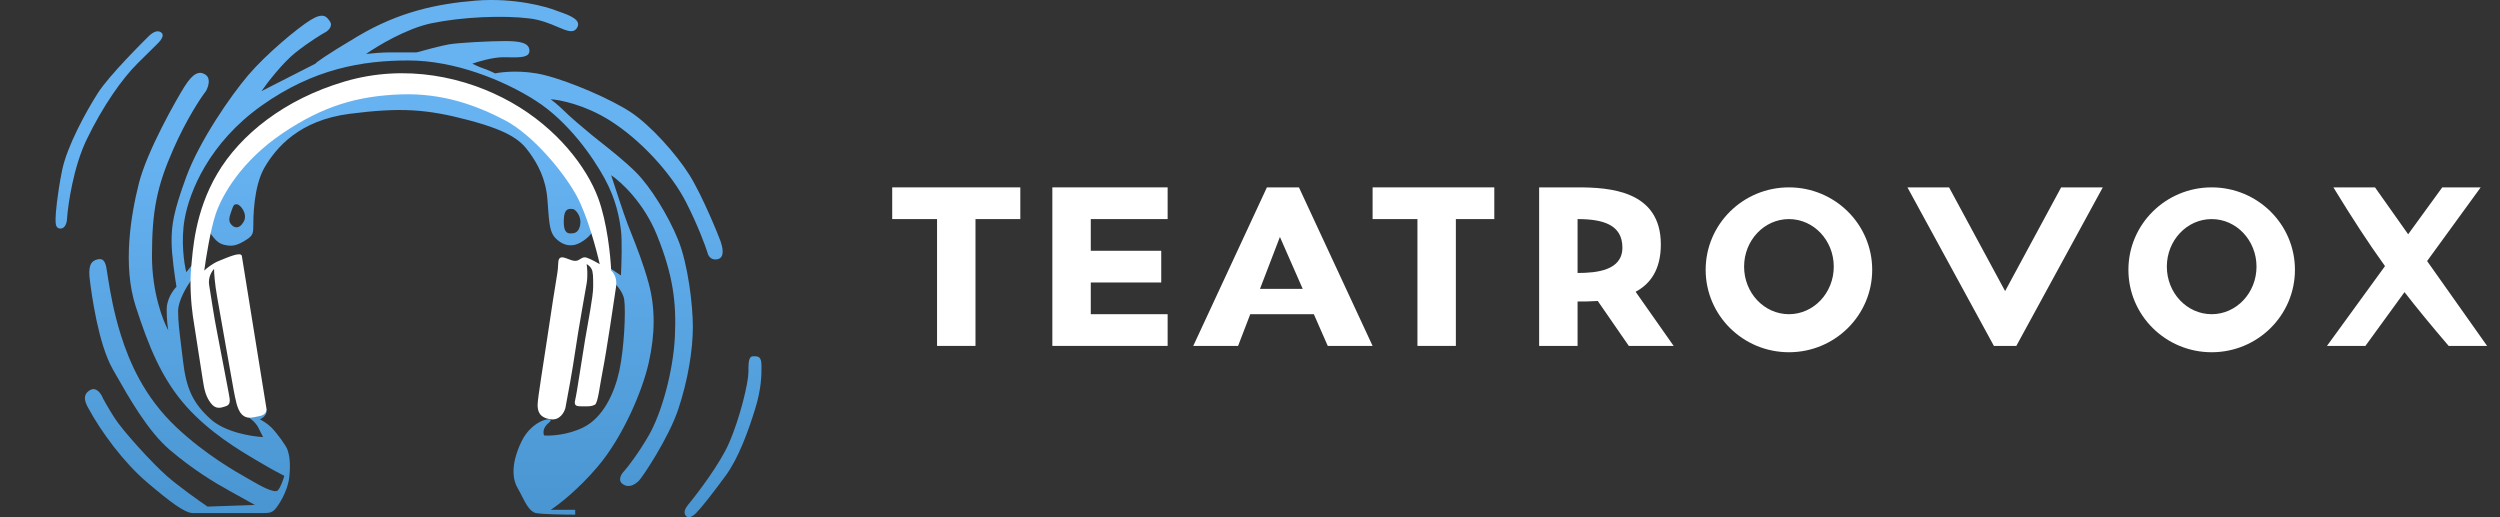
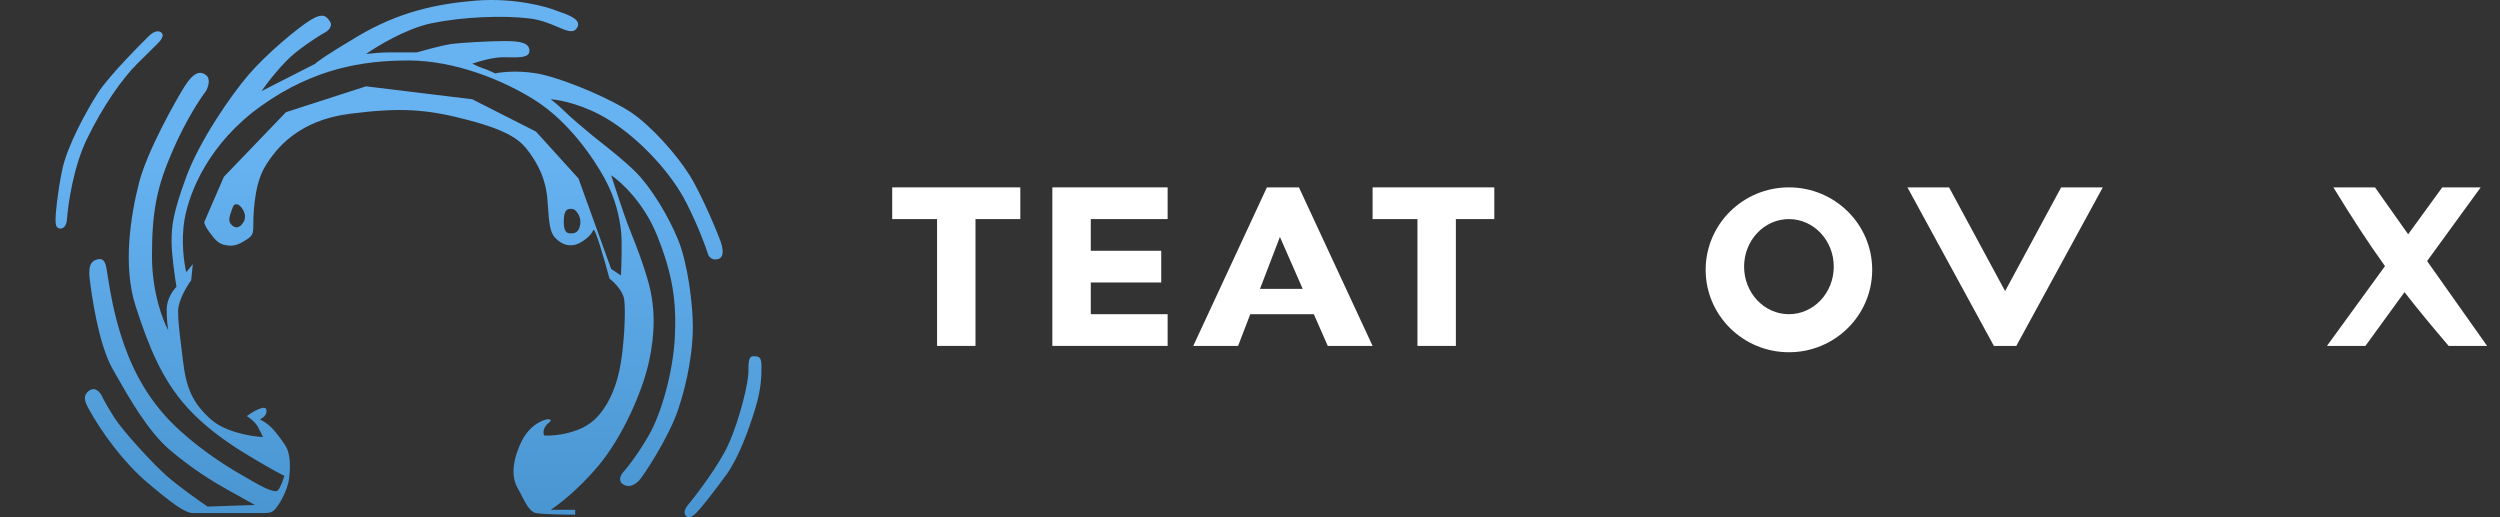
<svg xmlns="http://www.w3.org/2000/svg" width="174" height="36" viewBox="0 0 174 36" fill="none">
  <rect x="0" y="0" width="174" height="36" fill="#333333" stroke="none" />
  <path fill-rule="evenodd" clip-rule="evenodd" d="M6.141 28.395C7.051 30.083 8.643 32.22 10.236 33.57C11.828 34.92 12.852 35.708 13.42 35.708H18.311C18.652 35.708 18.88 35.708 19.107 35.483C19.334 35.258 20.017 34.245 20.131 33.233C20.244 32.22 20.131 31.658 20.017 31.32C19.903 30.983 19.221 30.083 18.88 29.745C18.607 29.475 18.235 29.258 18.083 29.183C18.273 29.108 18.629 28.868 18.538 28.508C18.447 28.148 17.59 28.658 17.174 28.958C17.363 29.07 17.788 29.385 17.97 29.745L18.311 30.42C17.515 30.383 15.672 30.083 14.671 29.183C13.42 28.058 12.965 27.045 12.738 25.133C12.689 24.721 12.645 24.366 12.607 24.054C12.467 22.919 12.397 22.351 12.397 21.645C12.397 20.925 13.003 19.92 13.306 19.508L13.42 18.383L12.965 18.945C12.814 18.345 12.579 16.763 12.852 15.233C13.193 13.32 14.558 9.945 18.197 7.358C21.837 4.77 25.248 4.208 28.433 4.208C31.618 4.208 35.03 5.558 37.304 7.02C39.579 8.483 41.285 10.958 42.081 12.42C42.877 13.883 43.105 15.12 43.218 16.02C43.309 16.74 43.256 18.42 43.218 19.17L42.536 18.72L40.261 12.42L37.304 9.158L32.869 6.908L25.476 6.008L19.903 7.808L15.581 12.308L14.216 15.458C14.216 15.533 14.285 15.773 14.558 16.133C14.581 16.163 14.603 16.193 14.626 16.223C14.931 16.628 15.157 16.928 15.581 17.033C16.036 17.145 16.377 17.145 16.946 16.808C17.515 16.47 17.628 16.358 17.628 15.795C17.628 15.233 17.628 12.983 18.424 11.633C19.221 10.283 20.813 8.37 24.339 7.92C27.864 7.47 29.684 7.583 32.641 8.37C35.598 9.158 36.281 9.833 36.849 10.62C37.418 11.408 37.987 12.42 38.1 13.883C38.114 14.057 38.126 14.222 38.137 14.377C38.221 15.528 38.268 16.186 38.669 16.583C39.124 17.033 39.579 17.145 40.034 17.033C40.489 16.92 41.148 16.406 41.285 16.02C41.395 15.712 42.089 18.142 42.422 19.395C42.725 19.62 43.355 20.228 43.446 20.858C43.559 21.645 43.446 24.233 43.105 25.808C42.763 27.383 41.967 29.07 40.602 29.745C39.511 30.285 38.328 30.345 37.873 30.308C37.797 30.158 37.759 29.768 38.214 29.408C38.783 28.958 37.077 29.07 36.281 30.758C35.484 32.445 35.712 33.458 36.053 34.02C36.139 34.161 36.224 34.33 36.313 34.505C36.579 35.033 36.878 35.623 37.304 35.708C37.759 35.798 39.313 35.82 40.034 35.82V35.483H38.328C38.859 35.145 40.261 34.065 41.626 32.445C43.332 30.42 44.697 27.27 45.152 25.245C45.607 23.22 45.607 21.42 45.152 19.733C44.794 18.404 44.295 17.146 43.932 16.231L43.932 16.231L43.932 16.23C43.834 15.983 43.746 15.762 43.673 15.57C43.4 14.85 42.801 13.02 42.536 12.195C43.218 12.645 44.811 14.108 45.721 16.358C46.858 19.17 47.085 21.083 46.971 23.445C46.858 25.808 46.062 28.733 45.152 30.308C44.424 31.568 43.711 32.483 43.446 32.783C43.256 32.97 42.968 33.413 43.332 33.683C43.787 34.02 44.242 33.683 44.469 33.458C44.697 33.233 46.517 30.533 47.199 28.508C47.881 26.483 48.223 24.345 48.223 22.77C48.223 21.195 47.881 18.383 47.199 16.695C46.517 15.008 45.266 12.983 44.242 11.97C43.474 11.211 42.515 10.451 41.795 9.882C41.555 9.692 41.342 9.523 41.171 9.383C40.489 8.82 39.693 8.145 39.238 7.695C38.874 7.335 38.48 7.02 38.328 6.908C38.972 6.945 40.694 7.29 42.422 8.37C44.583 9.72 46.744 12.083 47.768 14.108C48.587 15.728 49.094 17.108 49.246 17.595C49.284 17.783 49.474 18.135 49.929 18.045C50.497 17.933 50.27 17.145 50.156 16.808C50.042 16.47 48.905 13.658 47.995 12.195C47.085 10.733 45.266 8.708 43.901 7.808C42.536 6.908 39.693 5.67 37.873 5.22C36.417 4.86 34.992 4.995 34.461 5.108C34.309 5.033 33.938 4.86 33.665 4.77C33.392 4.68 33.02 4.508 32.869 4.433C33.286 4.283 34.302 3.983 35.03 3.983C35.162 3.983 35.295 3.985 35.425 3.988C36.185 4.001 36.849 4.013 36.849 3.533C36.849 2.97 36.167 2.858 35.143 2.858C34.12 2.858 31.959 2.97 31.276 3.083C30.73 3.173 29.532 3.495 29.002 3.645H27.182C26.545 3.645 25.779 3.72 25.476 3.758C26.272 3.195 28.297 1.98 30.025 1.62C32.186 1.17 35.03 1.058 36.849 1.283C37.655 1.382 38.305 1.658 38.818 1.877C39.464 2.151 39.894 2.334 40.148 1.958C40.536 1.382 39.599 1.051 38.962 0.827C38.853 0.789 38.752 0.753 38.669 0.72C38.1 0.495 35.826 -0.18 33.096 0.045C30.366 0.27 27.751 0.833 24.907 2.52C22.633 3.87 21.988 4.358 21.95 4.433L18.197 6.345C18.614 5.745 19.676 4.365 20.585 3.645C21.495 2.925 22.405 2.37 22.746 2.183C22.898 2.07 23.156 1.778 22.974 1.508C22.746 1.17 22.519 0.833 21.609 1.395C20.699 1.958 18.538 3.758 17.287 5.22C16.036 6.683 13.875 9.833 12.965 12.308C12.056 14.783 11.942 15.683 11.942 16.808C11.942 17.708 12.169 19.283 12.283 19.958C12.056 20.183 11.601 20.813 11.601 21.533C11.601 22.253 11.676 22.808 11.714 22.995C11.335 22.32 10.577 20.34 10.577 17.82C10.577 14.67 10.918 12.983 12.056 10.395C12.965 8.325 13.951 6.833 14.33 6.345C14.482 6.083 14.694 5.49 14.33 5.22C13.875 4.883 13.42 5.108 12.852 6.008C12.283 6.908 10.236 10.508 9.667 12.758C9.098 15.008 8.53 18.495 9.44 21.308C10.35 24.12 11.259 26.37 12.965 28.283C14.597 30.111 16.644 31.323 17.814 32.016C17.868 32.047 17.92 32.078 17.97 32.108C18.88 32.648 19.562 33.008 19.789 33.12C19.713 33.383 19.516 33.953 19.334 34.133C19.107 34.358 18.083 33.795 17.515 33.458C17.447 33.418 17.354 33.365 17.237 33.299C16.379 32.813 14.287 31.628 12.283 29.745C10.008 27.608 8.985 25.133 8.416 23.333C7.904 21.711 7.668 20.272 7.544 19.509C7.53 19.425 7.517 19.35 7.506 19.283C7.49 19.186 7.476 19.09 7.462 18.996C7.381 18.431 7.311 17.949 6.824 18.045C6.255 18.158 6.141 18.608 6.255 19.508C6.369 20.408 6.824 23.895 7.847 25.695C7.895 25.778 7.942 25.863 7.991 25.948L7.991 25.949C8.997 27.721 10.309 30.033 11.828 31.32C13.42 32.67 14.899 33.57 15.922 34.133C16.741 34.583 17.477 34.995 17.742 35.145L14.444 35.258C13.837 34.845 12.419 33.84 11.601 33.12C10.577 32.22 8.53 29.97 7.961 29.07C7.506 28.35 7.241 27.87 7.165 27.72C7.051 27.42 6.71 26.888 6.255 27.158C5.686 27.495 5.954 28.058 6.141 28.395ZM16.491 14.22C16.424 14.22 16.376 14.22 16.337 14.238C16.244 14.28 16.196 14.421 16.036 14.895C15.857 15.393 16.032 15.566 16.145 15.678L16.15 15.683C16.264 15.795 16.605 16.02 16.946 15.458C17.287 14.895 16.718 14.22 16.491 14.22ZM39.92 14.558C40.148 14.67 40.489 15.12 40.375 15.683C40.261 16.245 39.92 16.245 39.693 16.245C39.465 16.245 39.238 16.133 39.238 15.458C39.238 14.783 39.351 14.445 39.92 14.558Z" fill="url(#paint0_linear_1964_1162)" />
  <path d="M4.663 15.233C4.739 14.183 5.118 11.61 6.028 9.72C7.165 7.358 8.53 5.445 9.553 4.433L11.032 2.97C11.184 2.82 11.441 2.475 11.259 2.295C11.032 2.07 10.691 2.183 10.35 2.52C10.008 2.858 7.62 5.22 6.824 6.458C6.028 7.695 4.663 10.17 4.322 11.858C3.98 13.545 3.867 14.895 3.867 15.233C3.867 15.57 3.867 15.908 4.208 15.908C4.549 15.908 4.663 15.458 4.663 15.233Z" fill="url(#paint1_linear_1964_1162)" />
  <path d="M50.725 30.87C50.088 32.31 48.564 34.32 47.881 35.145C47.52 35.595 47.654 35.82 47.768 35.933C47.881 36.045 48.109 36.045 48.45 35.708C48.791 35.37 49.587 34.358 50.497 33.12C51.407 31.883 52.09 29.97 52.544 28.508C52.999 27.045 52.999 26.145 52.999 25.47C52.999 24.795 52.772 24.795 52.431 24.795C52.09 24.795 52.09 25.245 52.09 25.92C52.09 26.595 51.521 29.07 50.725 30.87Z" fill="url(#paint2_linear_1964_1162)" />
-   <path d="M18.539 28.395L16.833 17.82C16.778 17.482 15.809 17.932 15.241 18.157C14.786 18.337 14.368 18.682 14.217 18.832C14.331 17.97 14.649 15.975 15.013 14.895C15.468 13.545 16.833 11.182 19.676 9.27C22.519 7.357 24.908 6.682 27.865 6.57C30.822 6.457 33.21 7.357 35.144 8.37C37.077 9.382 39.238 11.97 40.148 13.657C40.876 15.007 41.513 17.37 41.74 18.382C41.551 18.27 41.103 18.022 40.83 17.932C40.489 17.82 40.376 18.157 40.034 18.157C39.693 18.157 39.238 17.82 39.011 17.932C38.783 18.045 38.897 18.382 38.783 19.057C38.669 19.732 38.328 21.87 38.101 23.445C37.873 25.02 37.418 27.72 37.418 28.17C37.418 28.62 37.532 29.07 38.328 29.182C38.965 29.272 39.276 28.695 39.352 28.395C39.504 27.607 39.852 25.717 40.034 24.457C40.262 22.882 40.717 20.407 40.83 19.732C40.921 19.192 40.868 18.607 40.83 18.382C40.906 18.42 41.081 18.54 41.172 18.72C41.285 18.945 41.285 19.282 41.285 19.957C41.285 20.632 40.944 22.32 40.717 23.67C40.489 25.02 40.148 27.382 40.034 27.832C39.92 28.282 40.148 28.282 40.603 28.282C41.058 28.282 41.172 28.282 41.399 28.17C41.627 28.057 41.74 26.82 41.968 25.695C42.195 24.57 42.764 20.745 42.878 19.957C42.969 19.327 42.688 18.945 42.536 18.832C42.498 17.857 42.263 15.48 41.627 13.77C40.83 11.632 38.783 8.932 35.599 7.132C32.414 5.332 28.206 4.432 23.998 5.67C19.79 6.907 16.719 9.382 15.127 12.082C13.534 14.782 13.421 17.482 13.307 18.607C13.193 19.732 13.307 21.195 13.421 21.982C13.534 22.77 13.989 25.582 14.103 26.37C14.217 27.157 14.331 27.607 14.672 28.057C15.013 28.507 15.354 28.395 15.695 28.282C16.037 28.17 16.037 27.945 15.923 27.382C15.809 26.82 15.354 24.345 15.127 23.22C14.899 22.095 14.672 20.52 14.558 19.845C14.467 19.305 14.748 18.87 14.899 18.72C14.899 18.982 14.945 19.755 15.127 20.745C15.354 21.982 16.15 26.595 16.264 27.157C16.378 27.72 16.491 28.507 16.833 28.845C17.174 29.182 17.515 29.07 18.084 28.957C18.539 28.867 18.577 28.545 18.539 28.395Z" fill="white" />
  <path d="M71.014 13.041H62.098V15.248H65.219V24.075H67.894V15.248H71.014V13.041Z" fill="white" />
  <path d="M81.267 13.041H73.243V24.075H81.267V21.868H75.918V19.661H80.822V17.454H75.918V15.248H81.267V13.041Z" fill="white" />
  <path d="M95.533 13.041H104.003V15.248H101.328V24.075H98.654V15.248H95.533V13.041Z" fill="white" />
  <path fill-rule="evenodd" clip-rule="evenodd" d="M86.171 24.075L87.018 21.868H91.443L92.412 24.075H95.533L90.406 13.041H88.177L83.051 24.075H86.171ZM89.082 16.491L87.696 20.103H90.668L89.082 16.491Z" fill="white" />
  <path d="M164.632 24.075L167.353 20.333C168.242 21.477 169.231 22.678 170.427 24.075H173.102L168.926 18.169L172.656 13.041H169.981L167.608 16.305L165.3 13.041H162.403C163.724 15.199 164.813 16.88 165.996 18.521L161.957 24.075H164.632Z" fill="white" />
-   <path fill-rule="evenodd" clip-rule="evenodd" d="M109.799 20.985V24.075H107.124V13.041H109.799C112.028 13.041 115.594 13.262 115.594 17.013C115.594 18.782 114.854 19.763 113.839 20.308L116.486 24.075H113.365L111.205 20.949C110.71 20.982 110.229 20.985 109.799 20.985ZM109.799 18.999V15.248C111.582 15.248 112.919 15.645 112.919 17.234C112.919 18.823 111.136 18.999 109.799 18.999Z" fill="white" />
  <path d="M139.556 20.261L135.655 13.041H132.757L138.775 24.075H140.336L146.354 13.041H143.456L139.556 20.261Z" fill="white" />
  <path fill-rule="evenodd" clip-rule="evenodd" d="M124.51 24.516C127.711 24.516 130.305 21.947 130.305 18.779C130.305 15.61 127.711 13.041 124.51 13.041C121.309 13.041 118.714 15.61 118.714 18.779C118.714 21.947 121.309 24.516 124.51 24.516ZM124.51 21.868C126.233 21.868 127.63 20.386 127.63 18.558C127.63 16.73 126.233 15.248 124.51 15.248C122.786 15.248 121.389 16.73 121.389 18.558C121.389 20.386 122.786 21.868 124.51 21.868Z" fill="white" />
-   <path fill-rule="evenodd" clip-rule="evenodd" d="M159.728 18.779C159.728 21.947 157.133 24.516 153.932 24.516C150.732 24.516 148.137 21.947 148.137 18.779C148.137 15.61 150.732 13.041 153.932 13.041C157.133 13.041 159.728 15.61 159.728 18.779ZM157.053 18.558C157.053 20.386 155.656 21.868 153.932 21.868C152.209 21.868 150.812 20.386 150.812 18.558C150.812 16.73 152.209 15.248 153.932 15.248C155.656 15.248 157.053 16.73 157.053 18.558Z" fill="white" />
  <defs>
    <linearGradient id="paint0_linear_1964_1162" x1="28.433" y1="10.614" x2="28.433" y2="36" gradientUnits="userSpaceOnUse">
      <stop stop-color="#67B3F2" />
      <stop offset="1" stop-color="#4995D1" />
    </linearGradient>
    <linearGradient id="paint1_linear_1964_1162" x1="28.433" y1="10.614" x2="28.433" y2="36" gradientUnits="userSpaceOnUse">
      <stop stop-color="#67B3F2" />
      <stop offset="1" stop-color="#4995D1" />
    </linearGradient>
    <linearGradient id="paint2_linear_1964_1162" x1="28.433" y1="10.614" x2="28.433" y2="36" gradientUnits="userSpaceOnUse">
      <stop stop-color="#67B3F2" />
      <stop offset="1" stop-color="#4995D1" />
    </linearGradient>
  </defs>
</svg>